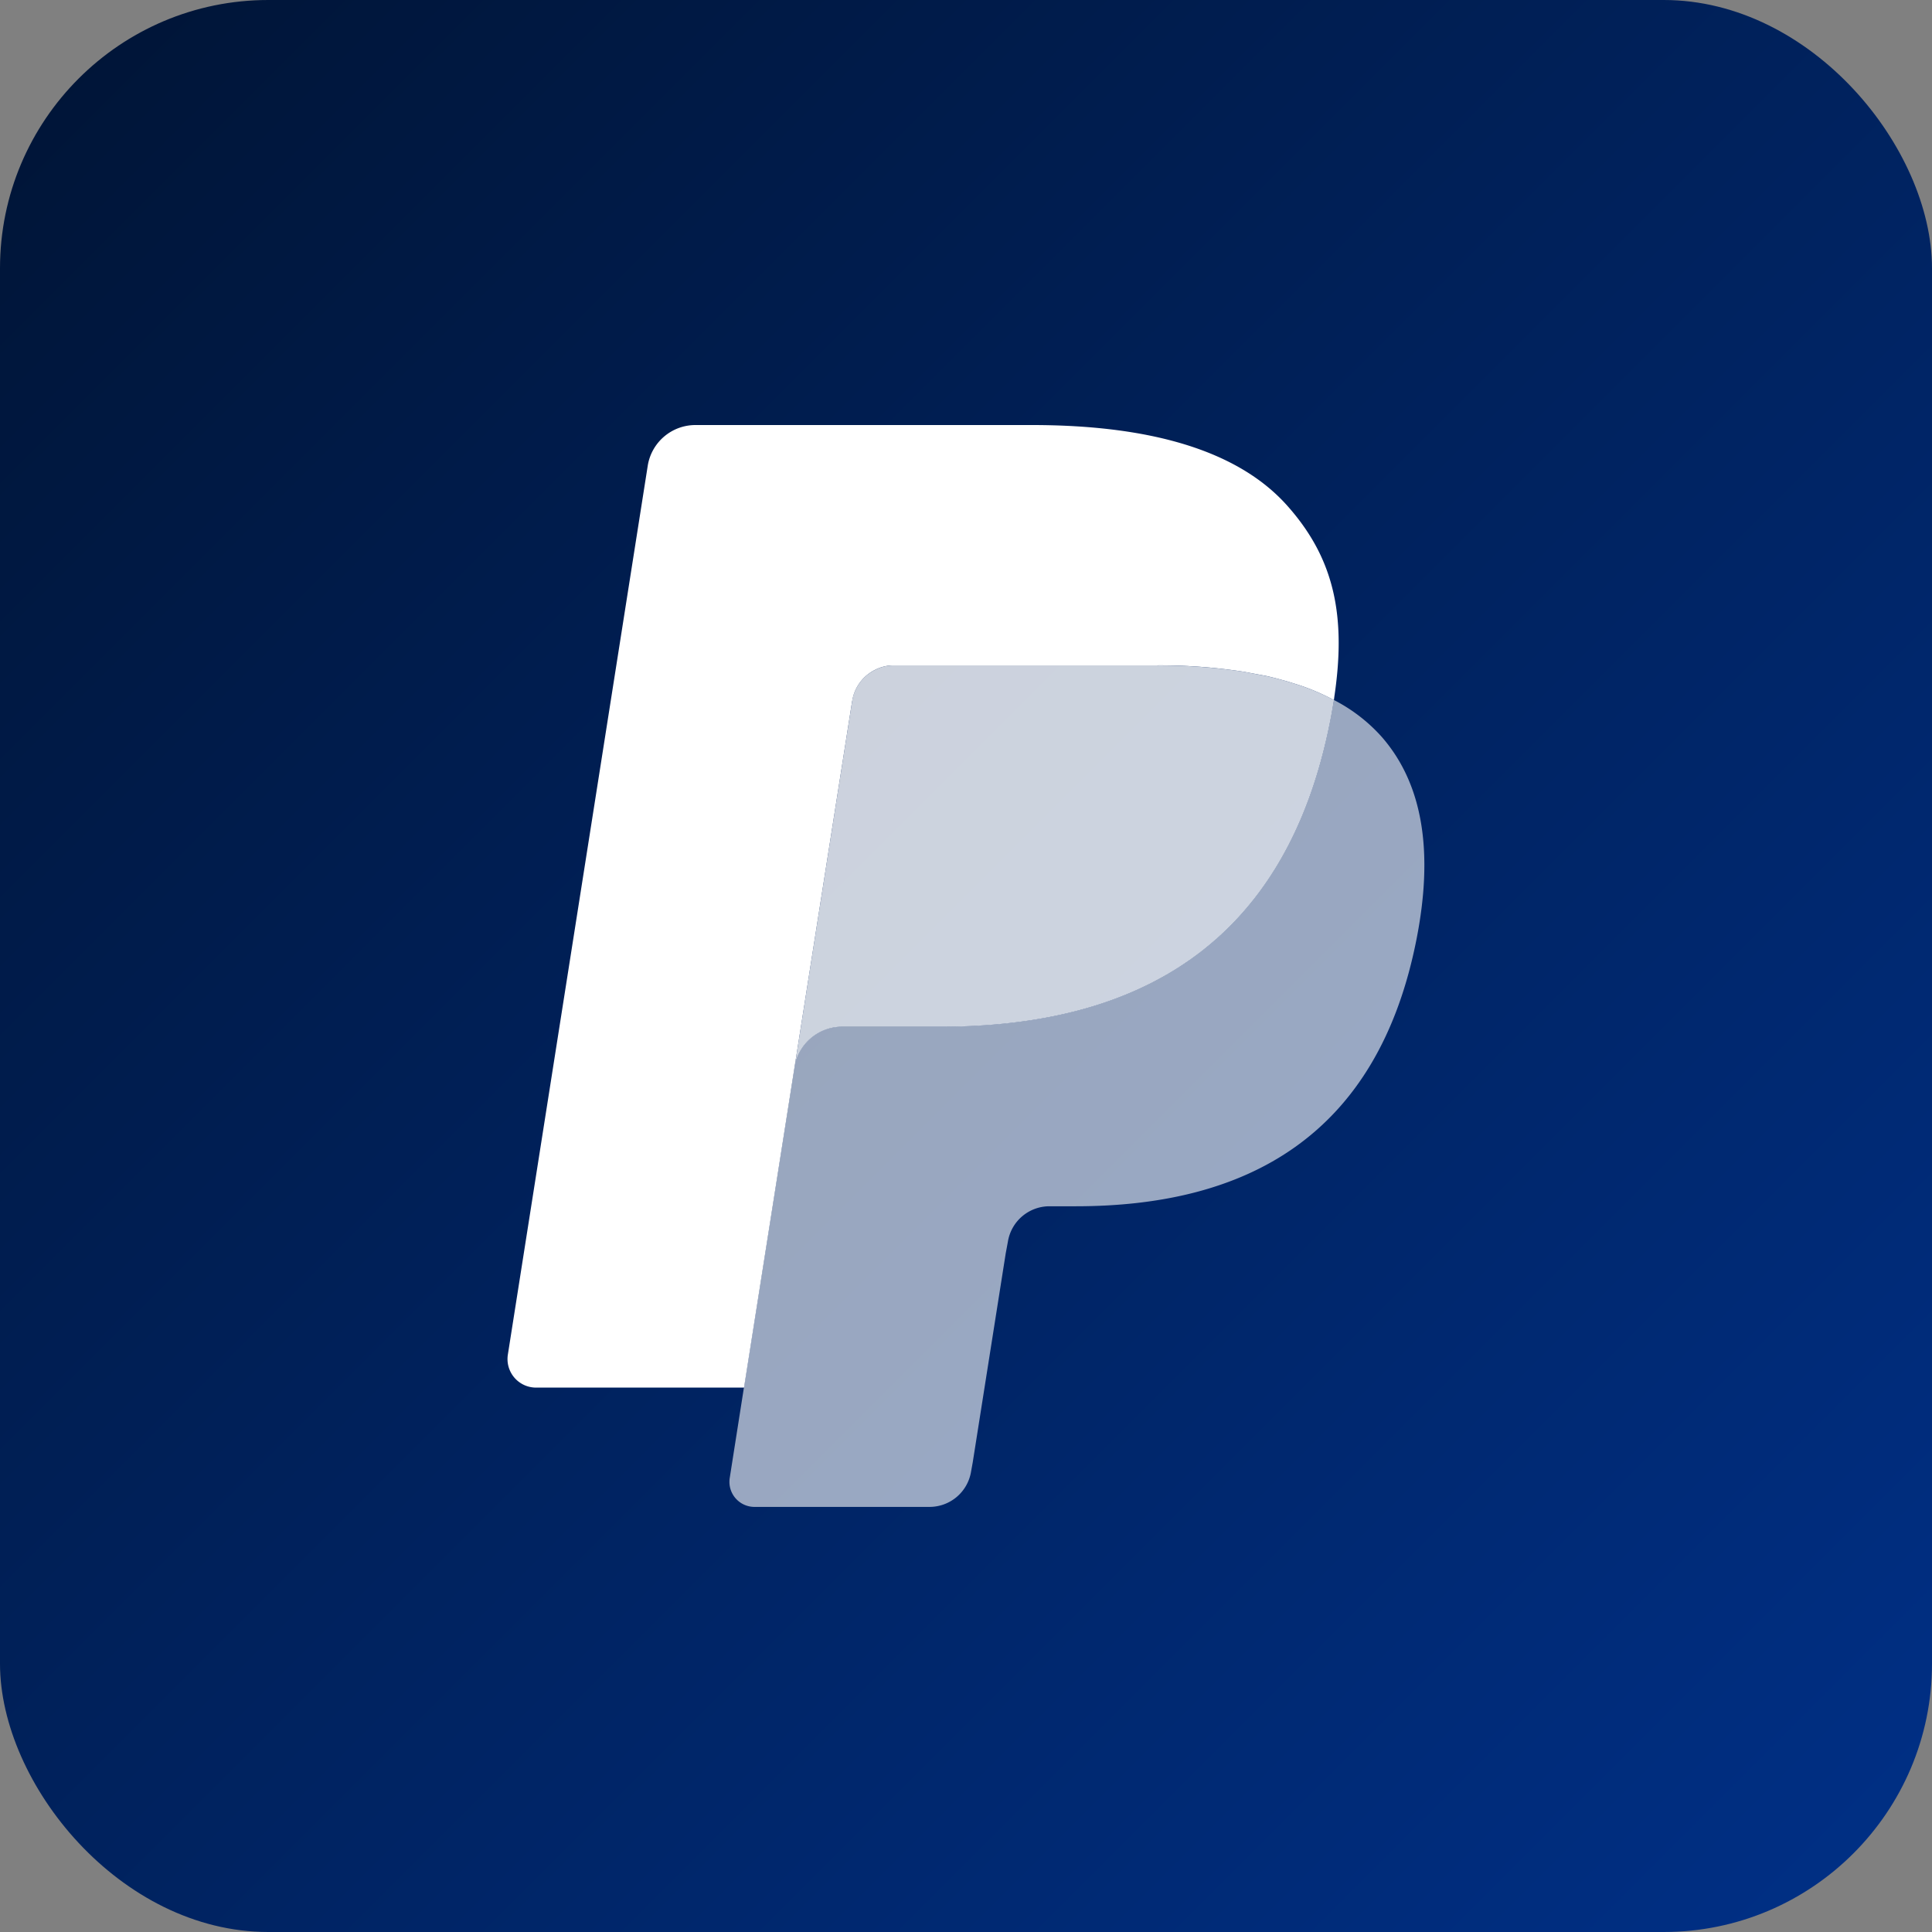
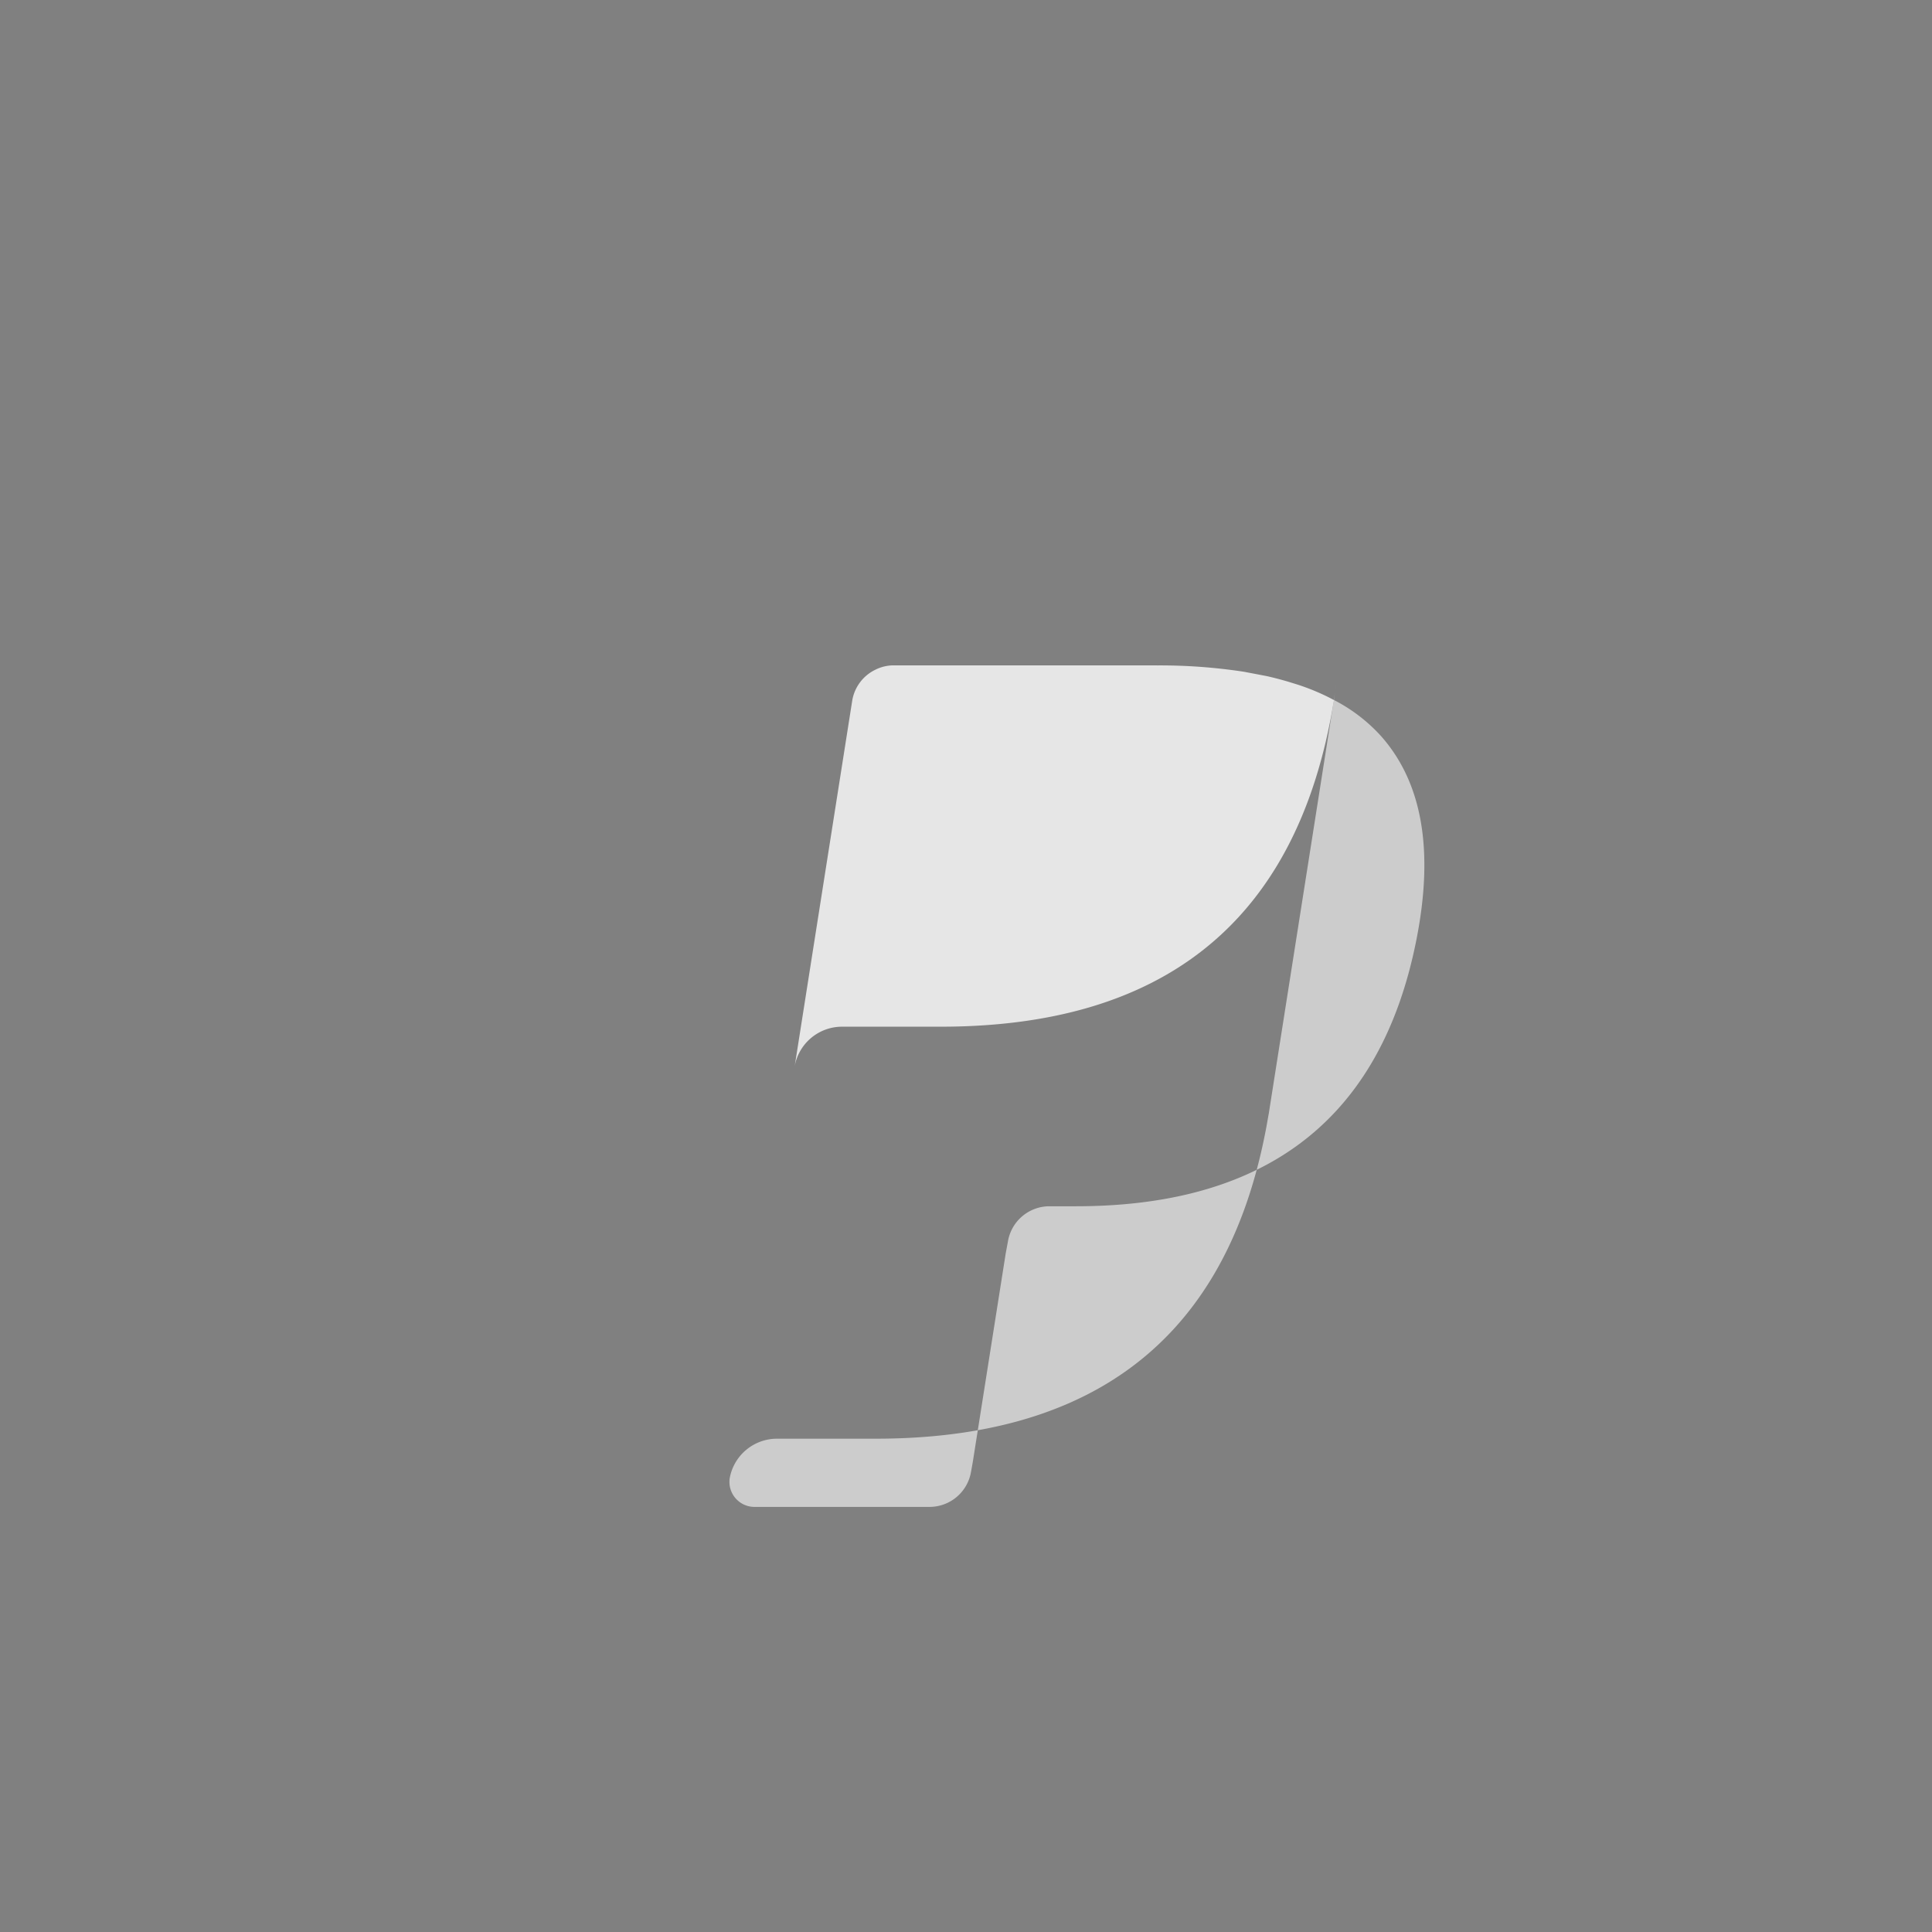
<svg xmlns="http://www.w3.org/2000/svg" width="36" height="36" viewBox="0 0 36 36" fill="none">
  <rect x="0" y="0" width="36" height="36" fill="#808080" stroke="none" />
-   <rect width="36" height="36" rx="5" fill="url(#paint0_linear_4333_32240)" />
-   <path opacity=".6" d="M24.855 13.043c.337.173.639.405.891.687.796.91.954 2.203.652 3.754-.724 3.712-3.197 4.993-6.354 4.993h-.49a.785.785 0 00-.774.663l-.04.215-.615 3.896-.03.166a.785.785 0 01-.777.662H14.06a.467.467 0 01-.464-.53l.266-1.694.944-5.985a.896.896 0 01.878-.741h1.84c3.6 0 6.436-1.465 7.264-5.71.025-.122.044-.244.066-.36l.002-.016z" fill="#fff" />
+   <path opacity=".6" d="M24.855 13.043c.337.173.639.405.891.687.796.91.954 2.203.652 3.754-.724 3.712-3.197 4.993-6.354 4.993h-.49a.785.785 0 00-.774.663l-.04.215-.615 3.896-.03.166a.785.785 0 01-.777.662H14.06a.467.467 0 01-.464-.53a.896.896 0 01.878-.741h1.84c3.6 0 6.436-1.465 7.264-5.71.025-.122.044-.244.066-.36l.002-.016z" fill="#fff" />
  <path opacity=".8" d="M21.564 12.399c.542-.003 1.084.037 1.62.119l.414.079c.133.029.262.064.388.1l.188.058c.235.076.463.172.68.288a8.49 8.49 0 00.04-.289l-.04.307c-.021.115-.04.238-.065.36-.828 4.244-3.665 5.71-7.265 5.71h-1.84a.897.897 0 00-.877.741l.028-.177 1.044-6.634a.78.78 0 01.435-.583.758.758 0 01.34-.08h4.91z" fill="#fff" />
-   <path d="M15.88 13.06a.781.781 0 01.435-.583.757.757 0 01.338-.079h4.91c.543-.003 1.085.037 1.62.12l.415.078c.133.03.262.065.389.101l.187.058c.235.075.462.172.68.288.245-1.57 0-2.635-.85-3.6-.936-1.07-2.617-1.523-4.777-1.523h-6.27a.9.9 0 00-.887.756l-2.606 16.56a.532.532 0 00.53.62h3.87l.971-6.16 1.044-6.635z" fill="#fff" />
  <defs>
    <linearGradient id="paint0_linear_4333_32240" x1="0" y1="0" x2="36" y2="36" gradientUnits="userSpaceOnUse">
      <stop stop-color="#001435" />
      <stop offset="1" stop-color="#003087" />
    </linearGradient>
  </defs>
</svg>